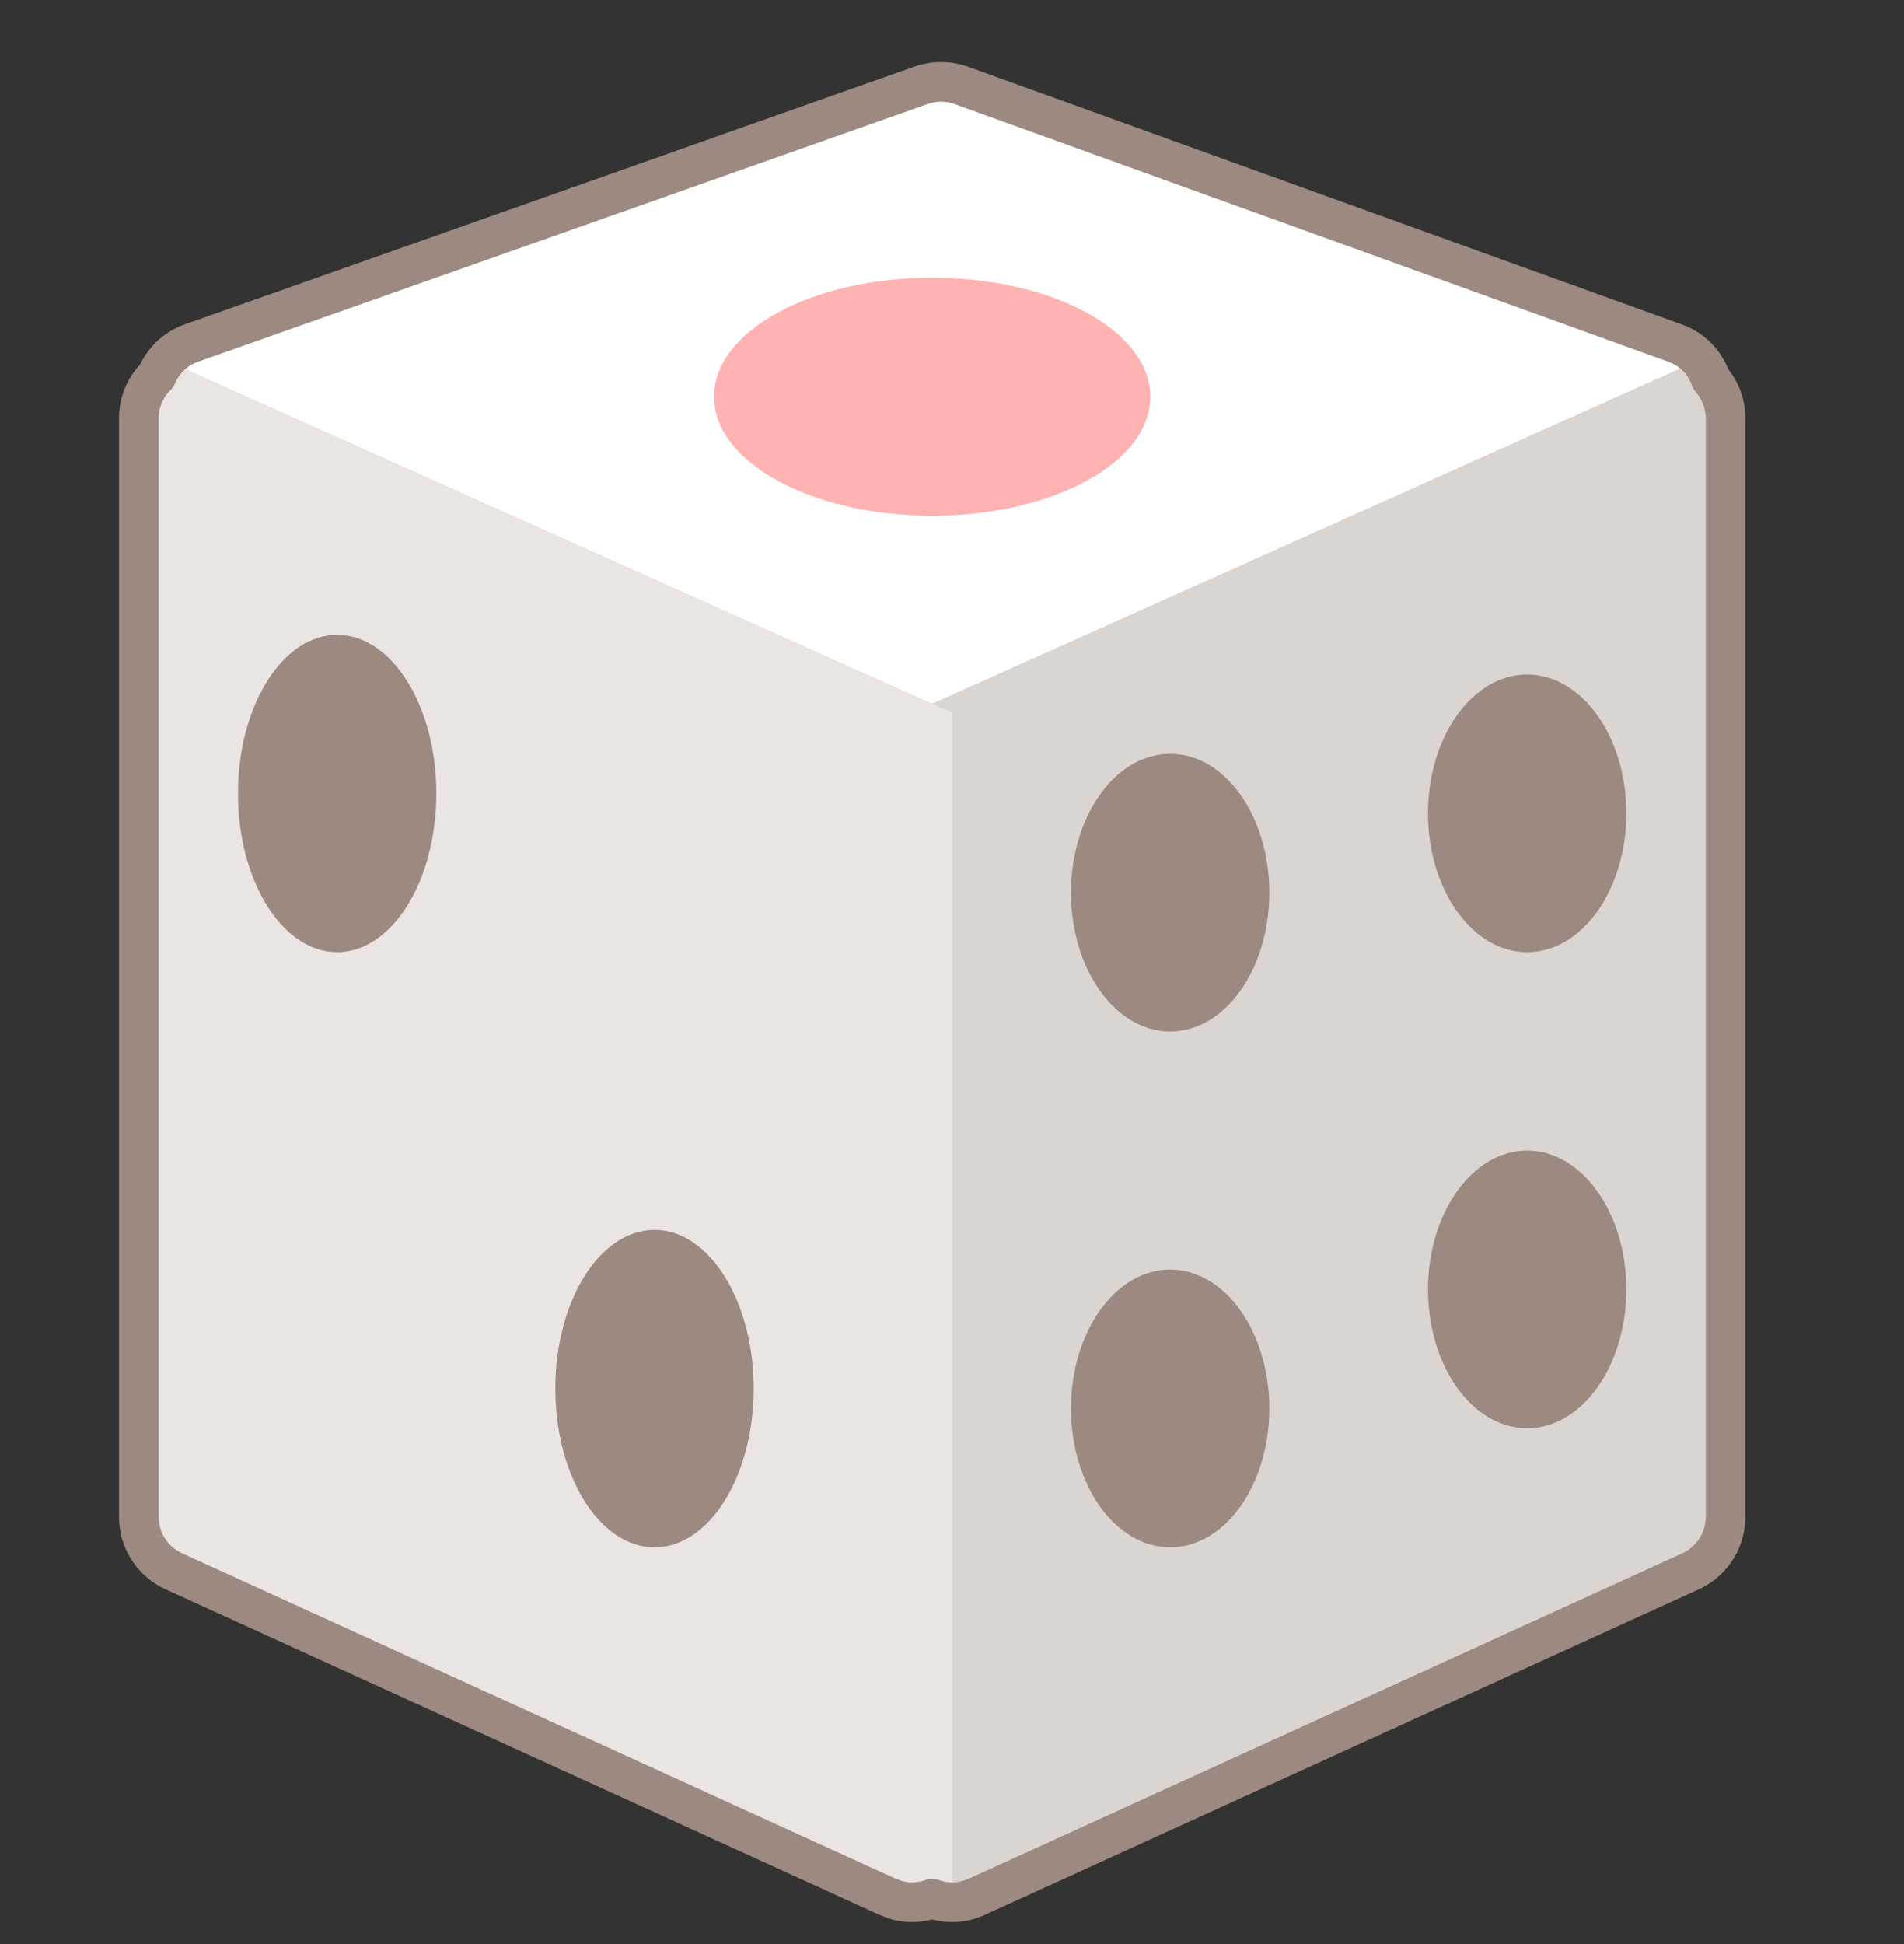
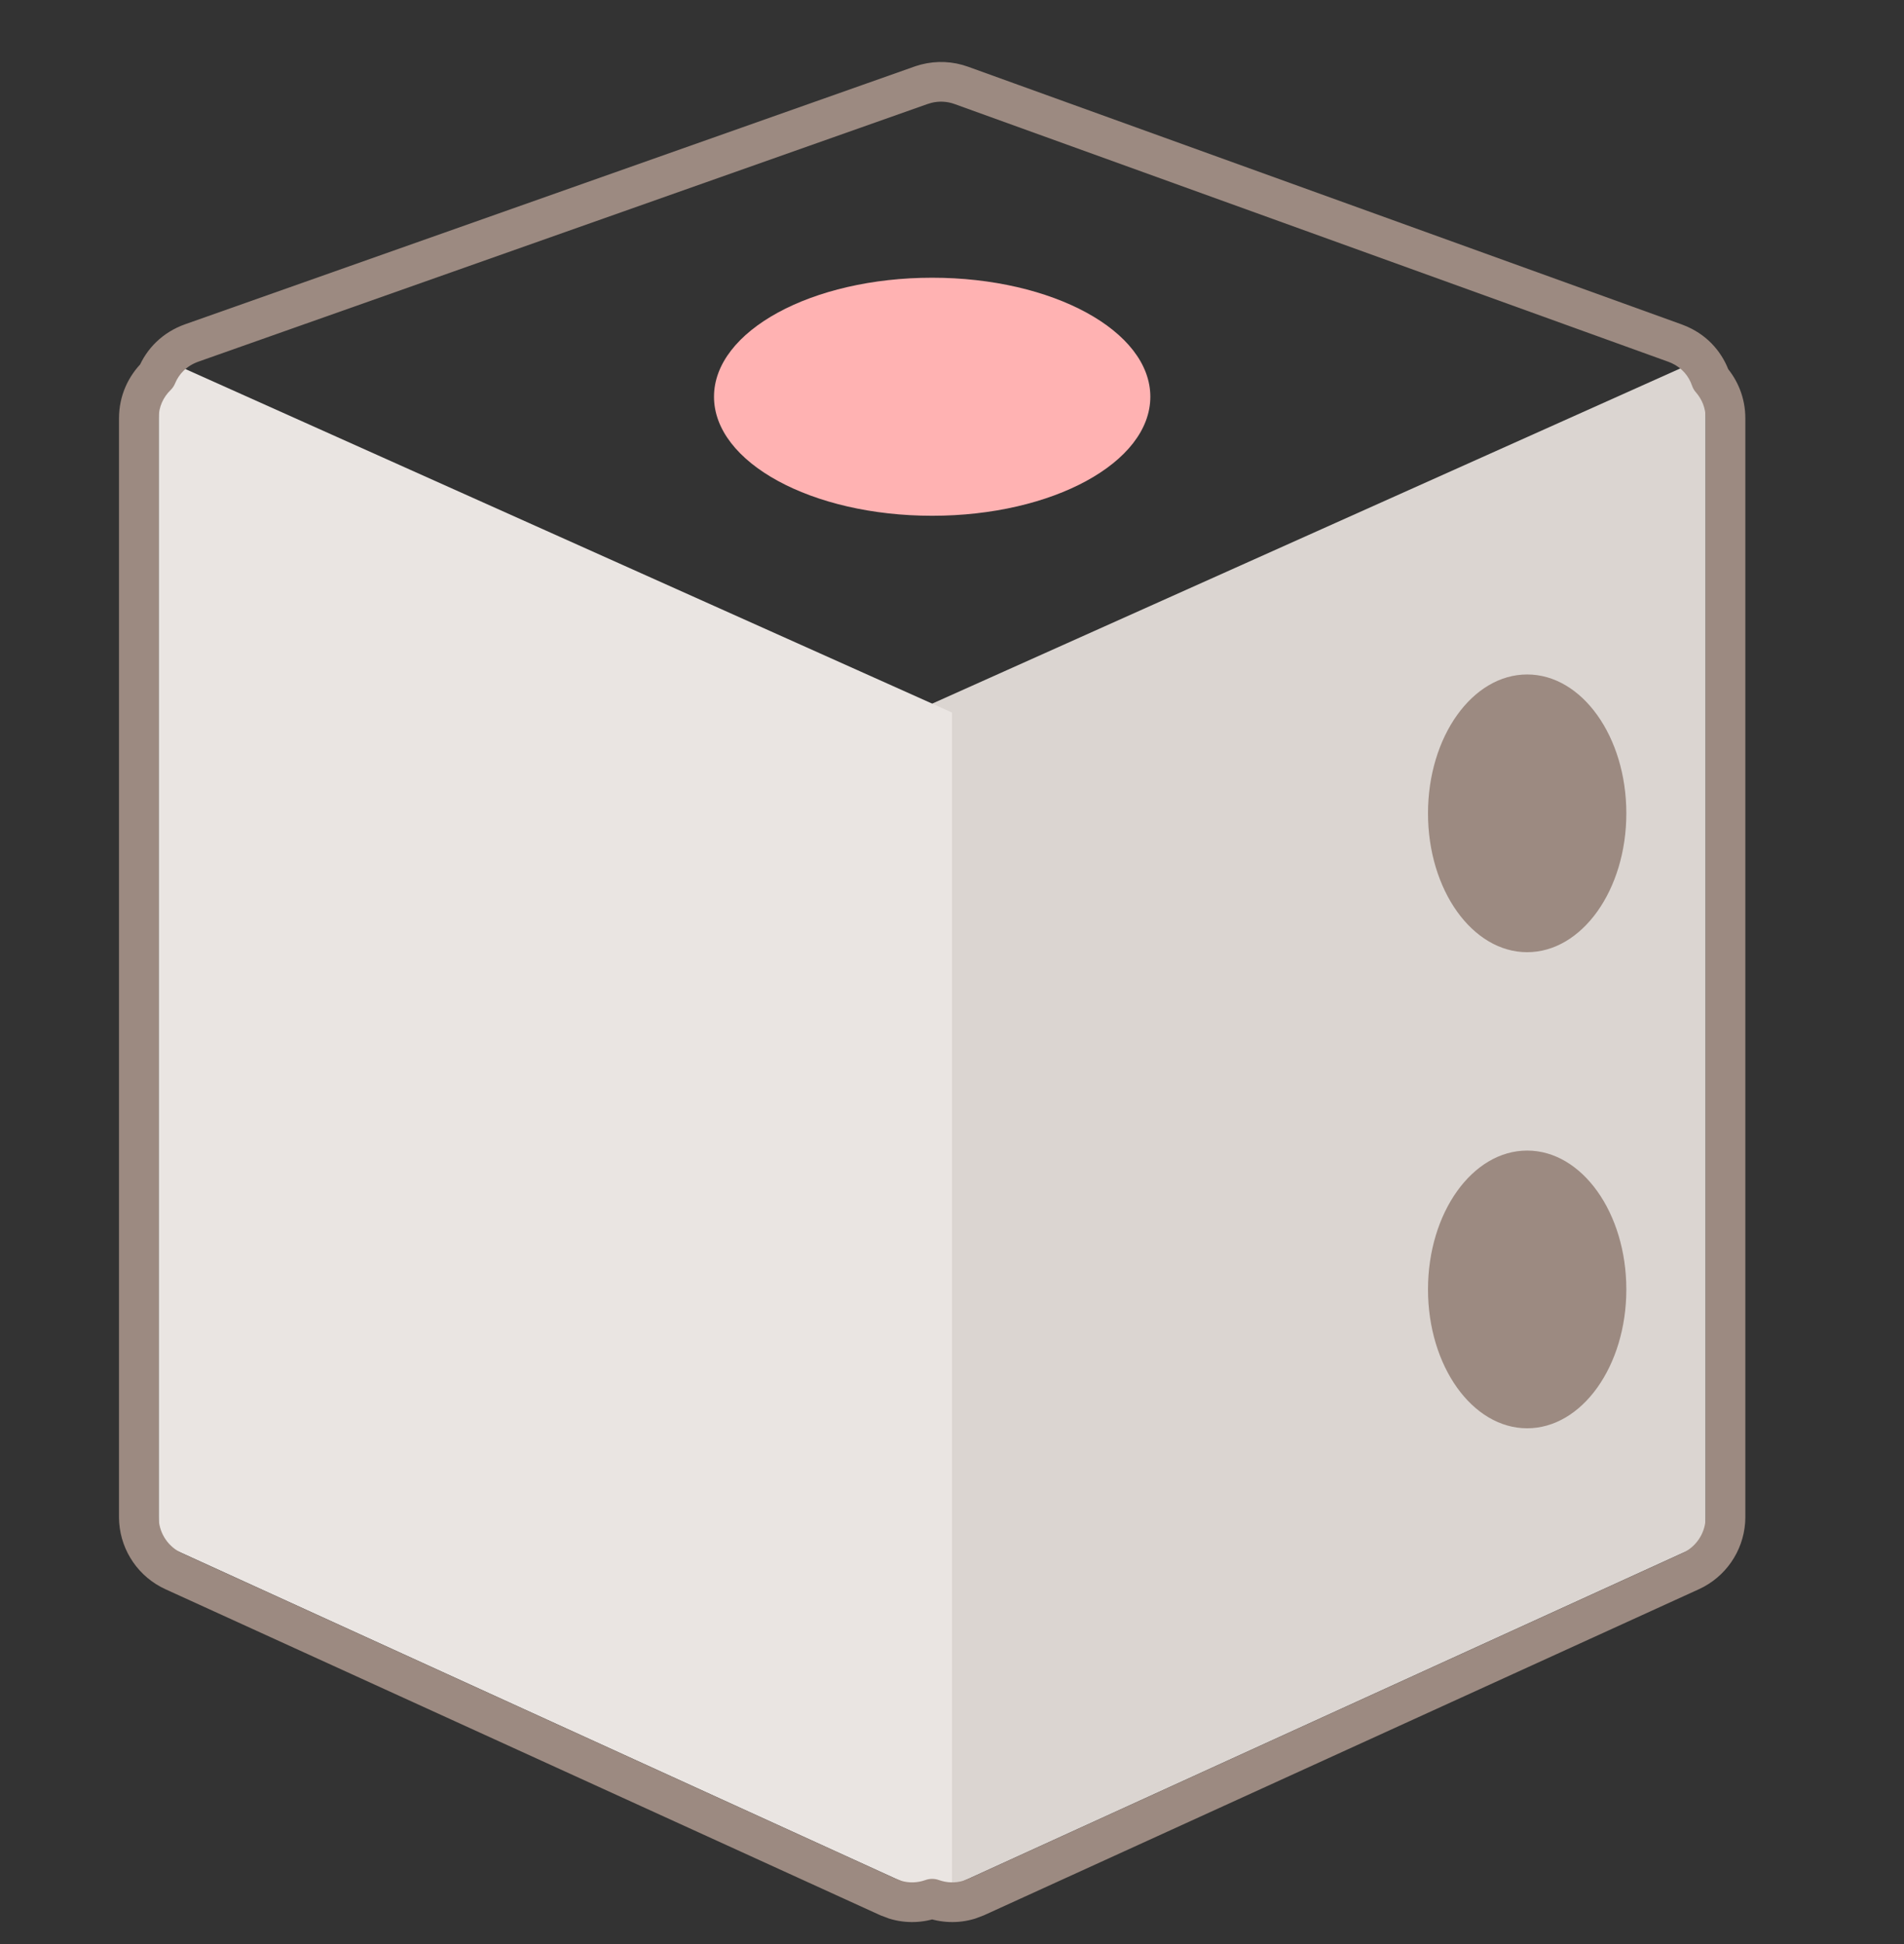
<svg xmlns="http://www.w3.org/2000/svg" width="48" height="49" viewBox="0 0 48 49" fill="none">
  <rect x="0" y="0" width="48" height="49" fill="#333333" stroke="none" />
-   <path d="M23.349 2.11C23.64 2.035 23.948 2.049 24.233 2.151L42.227 8.647L42.344 8.695C42.745 8.877 43.005 9.197 43.13 9.56C43.357 9.818 43.5 10.158 43.5 10.544V38.235L43.496 38.345C43.456 38.888 43.123 39.372 42.622 39.601L24.622 47.81L24.435 47.881C24.115 47.979 23.791 47.96 23.5 47.856C23.209 47.96 22.885 47.979 22.565 47.881L22.378 47.81L4.378 39.601C3.877 39.372 3.544 38.888 3.504 38.345L3.5 38.235V10.544C3.5 10.113 3.678 9.74 3.952 9.473C4.102 9.109 4.398 8.799 4.837 8.644L23.225 2.147L23.349 2.11Z" fill="white" />
  <path d="M43 9L23 17.959V48L43 38.878V9Z" fill="#DBD5D1" />
  <path d="M4 9L24 17.959V48L4 38.878V9Z" fill="#EAE5E2" />
  <path d="M23.349 2.11L23.223 1.626C23.217 1.628 23.211 1.63 23.205 1.631L23.349 2.11ZM24.233 2.151L24.403 1.681L24.403 1.681L24.233 2.151ZM42.227 8.647L42.416 8.185C42.409 8.182 42.403 8.18 42.396 8.177L42.227 8.647ZM42.344 8.695L42.55 8.24C42.544 8.237 42.538 8.235 42.533 8.232L42.344 8.695ZM43.13 9.56L42.657 9.722C42.678 9.784 42.711 9.84 42.754 9.889L43.13 9.56ZM43.5 38.235L44 38.253C44 38.247 44 38.241 44 38.235H43.5ZM43.496 38.345L43.995 38.381C43.995 38.375 43.996 38.369 43.996 38.363L43.496 38.345ZM42.622 39.601L42.83 40.056L42.83 40.056L42.622 39.601ZM24.622 47.81L24.8 48.277C24.81 48.273 24.82 48.269 24.829 48.264L24.622 47.81ZM24.435 47.881L24.581 48.359C24.592 48.356 24.602 48.352 24.612 48.348L24.435 47.881ZM23.5 47.856L23.668 47.386C23.559 47.347 23.441 47.347 23.332 47.386L23.5 47.856ZM22.565 47.881L22.388 48.348C22.398 48.352 22.408 48.356 22.419 48.359L22.565 47.881ZM22.378 47.81L22.171 48.264C22.18 48.269 22.19 48.273 22.2 48.277L22.378 47.81ZM4.378 39.601L4.17 40.056L4.17 40.056L4.378 39.601ZM3.504 38.345L3.004 38.363C3.004 38.369 3.005 38.375 3.005 38.381L3.504 38.345ZM3.5 38.235H3C3 38.241 3 38.247 3 38.253L3.5 38.235ZM3.952 9.473L4.301 9.831C4.35 9.784 4.388 9.726 4.414 9.663L3.952 9.473ZM4.837 8.644L4.67 8.172L4.67 8.172L4.837 8.644ZM23.225 2.147L23.081 1.668C23.073 1.671 23.066 1.673 23.058 1.676L23.225 2.147ZM23.349 2.11L23.474 2.594C23.668 2.544 23.874 2.553 24.064 2.622L24.233 2.151L24.403 1.681C24.023 1.544 23.612 1.526 23.223 1.626L23.349 2.11ZM24.233 2.151L24.064 2.622L42.057 9.118L42.227 8.647L42.396 8.177L24.403 1.681L24.233 2.151ZM42.227 8.647L42.038 9.11L42.155 9.158L42.344 8.695L42.533 8.232L42.416 8.185L42.227 8.647ZM42.344 8.695L42.138 9.151C42.404 9.271 42.574 9.479 42.657 9.722L43.13 9.56L43.603 9.397C43.437 8.915 43.087 8.482 42.55 8.24L42.344 8.695ZM43.13 9.56L42.754 9.889C42.906 10.062 43 10.286 43 10.544H43.5H44C44 10.029 43.808 9.575 43.506 9.23L43.13 9.56ZM43.5 10.544H43V38.235H43.5H44V10.544H43.5ZM43.5 38.235L43 38.218L42.996 38.327L43.496 38.345L43.996 38.363L44 38.253L43.5 38.235ZM43.496 38.345L42.997 38.308C42.971 38.671 42.749 38.993 42.415 39.146L42.622 39.601L42.83 40.056C43.498 39.751 43.942 39.106 43.995 38.381L43.496 38.345ZM42.622 39.601L42.415 39.146L24.415 47.355L24.622 47.81L24.829 48.264L42.83 40.056L42.622 39.601ZM24.622 47.81L24.444 47.342L24.257 47.413L24.435 47.881L24.612 48.348L24.8 48.277L24.622 47.81ZM24.435 47.881L24.288 47.403C24.079 47.467 23.865 47.456 23.668 47.386L23.5 47.856L23.332 48.327C23.716 48.465 24.151 48.491 24.581 48.359L24.435 47.881ZM23.5 47.856L23.332 47.386C23.135 47.456 22.921 47.467 22.712 47.403L22.565 47.881L22.419 48.359C22.849 48.491 23.284 48.465 23.668 48.327L23.5 47.856ZM22.565 47.881L22.743 47.413L22.556 47.342L22.378 47.81L22.2 48.277L22.388 48.348L22.565 47.881ZM22.378 47.81L22.585 47.355L4.585 39.146L4.378 39.601L4.17 40.056L22.171 48.264L22.378 47.81ZM4.378 39.601L4.585 39.146C4.251 38.993 4.029 38.671 4.003 38.308L3.504 38.345L3.005 38.381C3.058 39.106 3.502 39.751 4.17 40.056L4.378 39.601ZM3.504 38.345L4.004 38.327L4 38.218L3.5 38.235L3 38.253L3.004 38.363L3.504 38.345ZM3.5 38.235H4V10.544H3.5H3V38.235H3.5ZM3.5 10.544H4C4 10.256 4.117 10.01 4.301 9.831L3.952 9.473L3.603 9.114C3.238 9.47 3 9.97 3 10.544H3.5ZM3.952 9.473L4.414 9.663C4.512 9.426 4.704 9.221 5.003 9.115L4.837 8.644L4.67 8.172C4.091 8.377 3.692 8.793 3.49 9.282L3.952 9.473ZM4.837 8.644L5.003 9.115L23.391 2.619L23.225 2.147L23.058 1.676L4.67 8.172L4.837 8.644ZM23.225 2.147L23.368 2.627L23.492 2.589L23.349 2.11L23.205 1.631L23.081 1.668L23.225 2.147Z" fill="#9C8A81" />
  <ellipse cx="23.5" cy="10" rx="5.5" ry="3" fill="#FFB2B2" />
-   <ellipse cx="8.5" cy="20" rx="2.5" ry="4" fill="#9C8A81" />
-   <ellipse cx="16.5" cy="35" rx="2.5" ry="4" fill="#9C8A81" />
-   <ellipse cx="29.5" cy="22.5" rx="2.5" ry="3.5" fill="#9C8A81" />
  <ellipse cx="38.5" cy="20.5" rx="2.5" ry="3.5" fill="#9C8A81" />
-   <ellipse cx="29.5" cy="35.5" rx="2.5" ry="3.5" fill="#9C8A81" />
  <ellipse cx="38.5" cy="32.5" rx="2.5" ry="3.5" fill="#9C8A81" />
</svg>